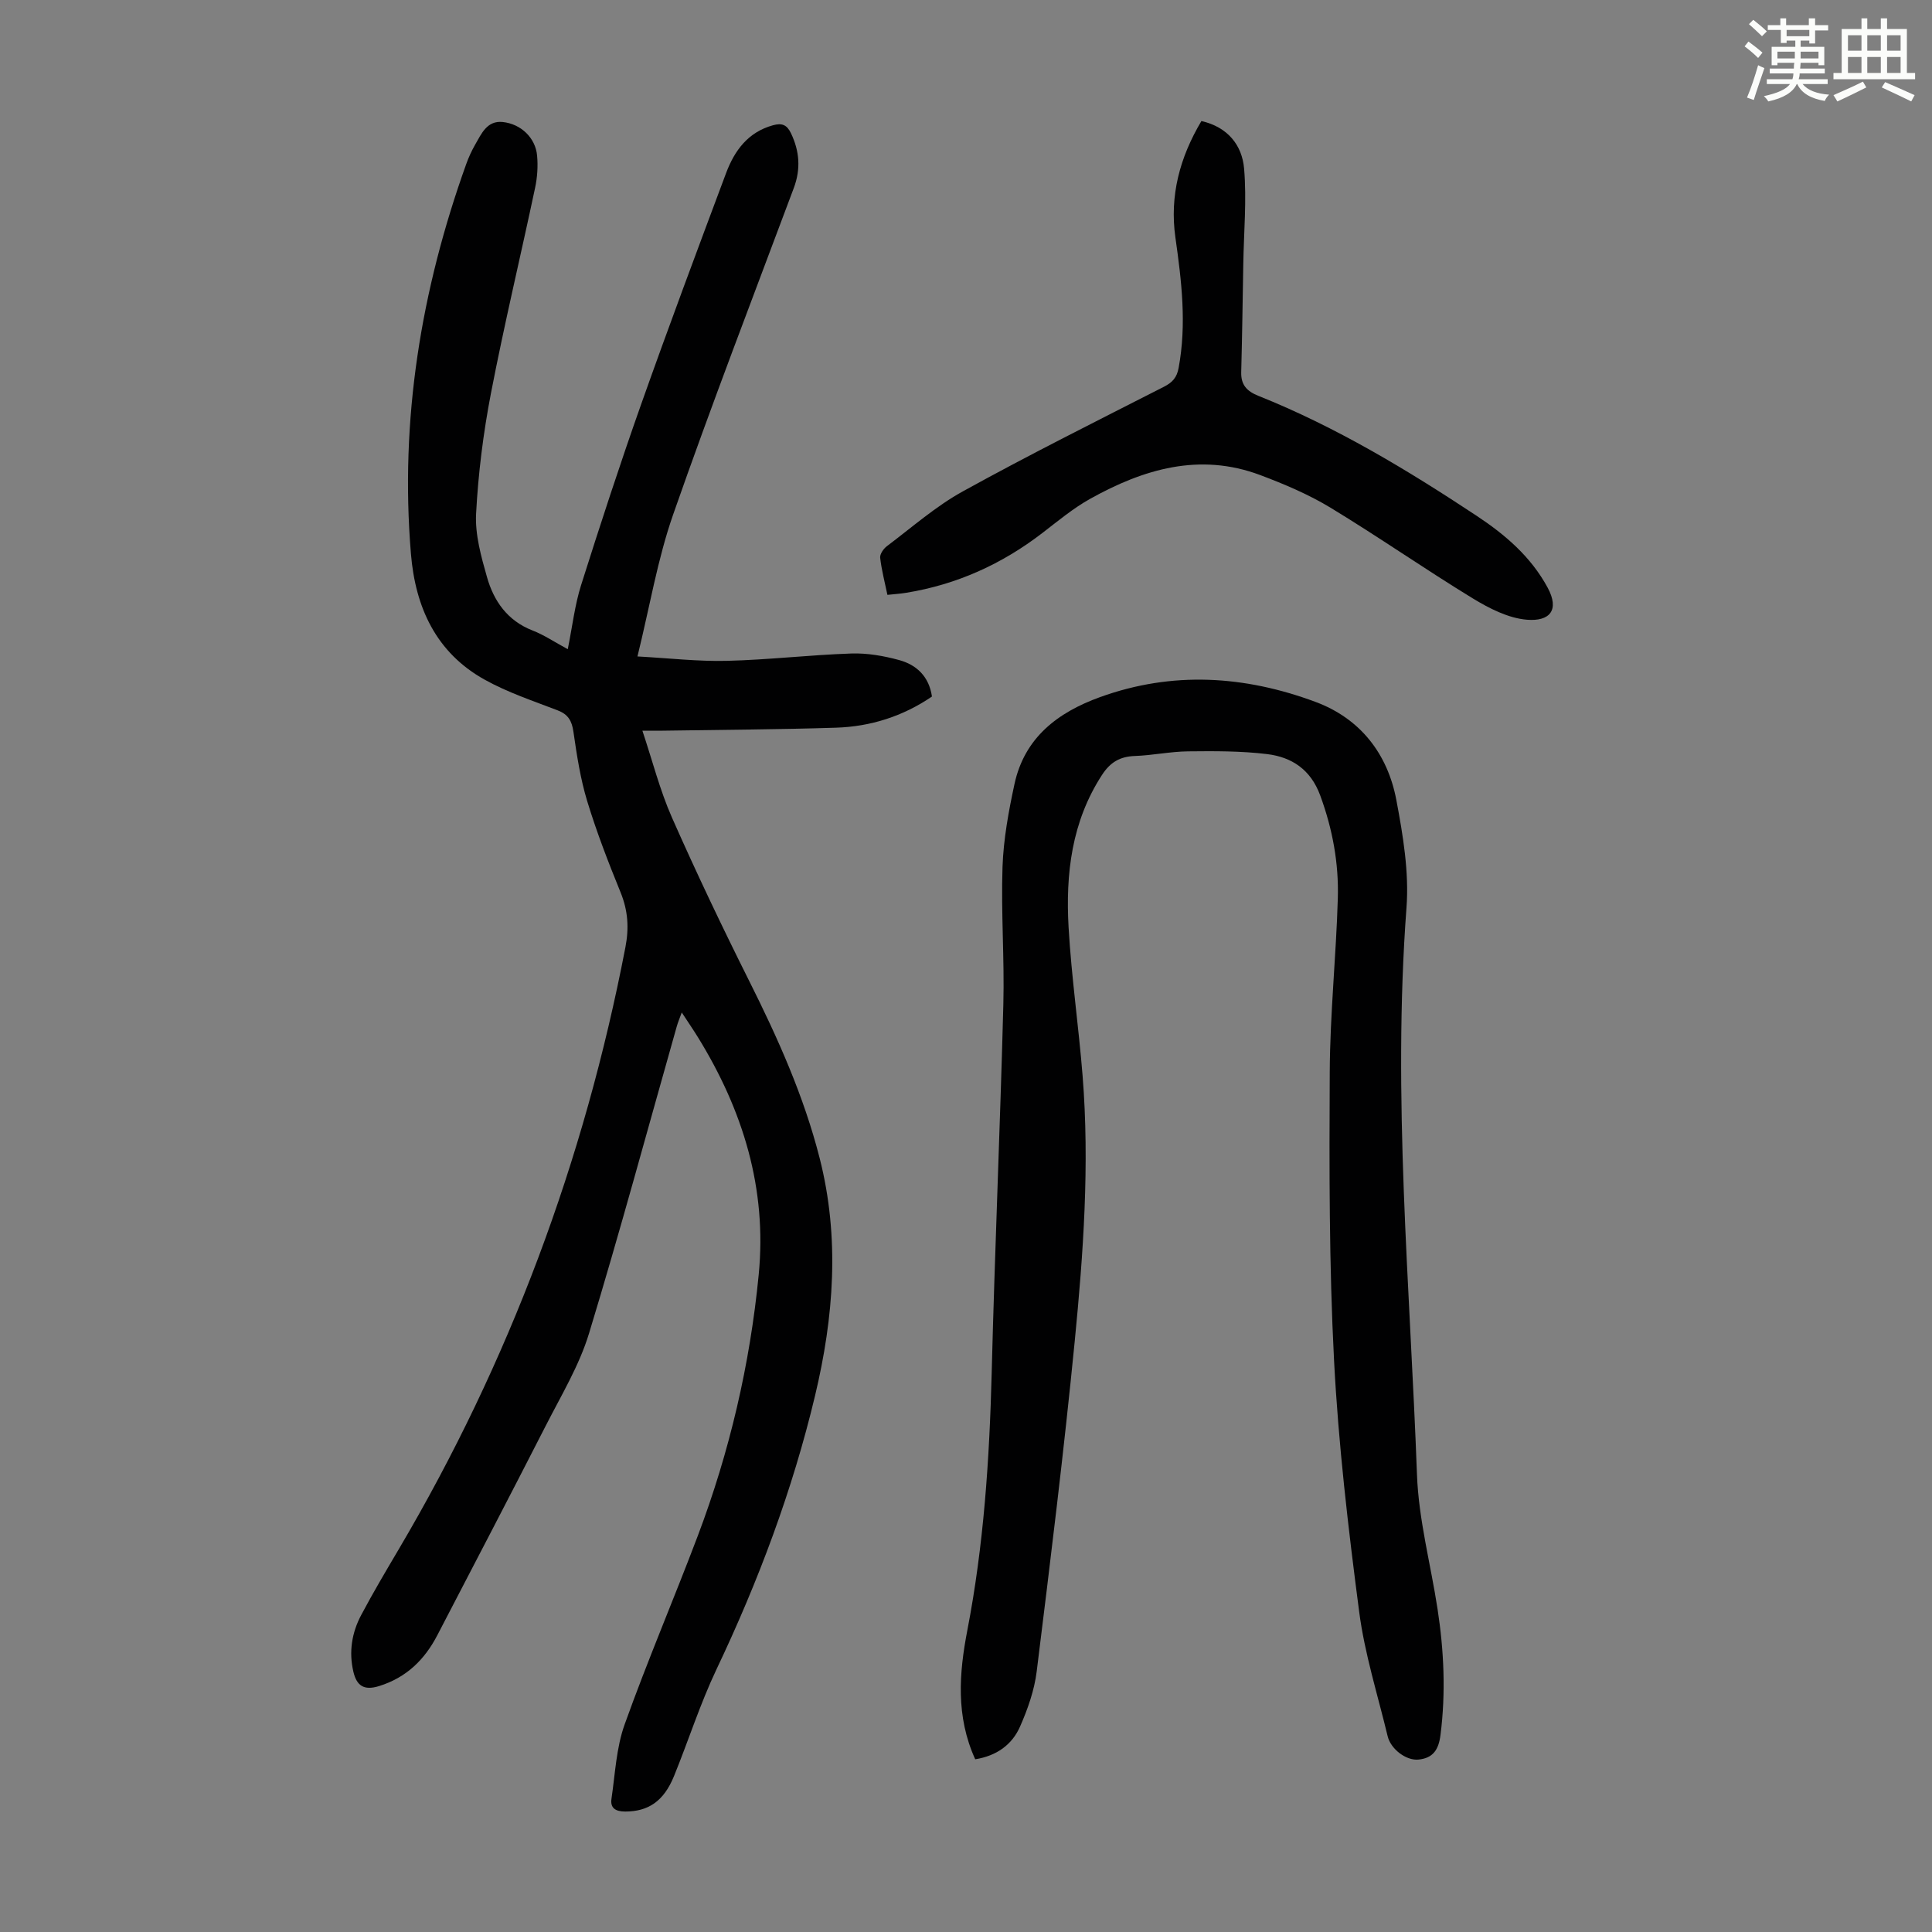
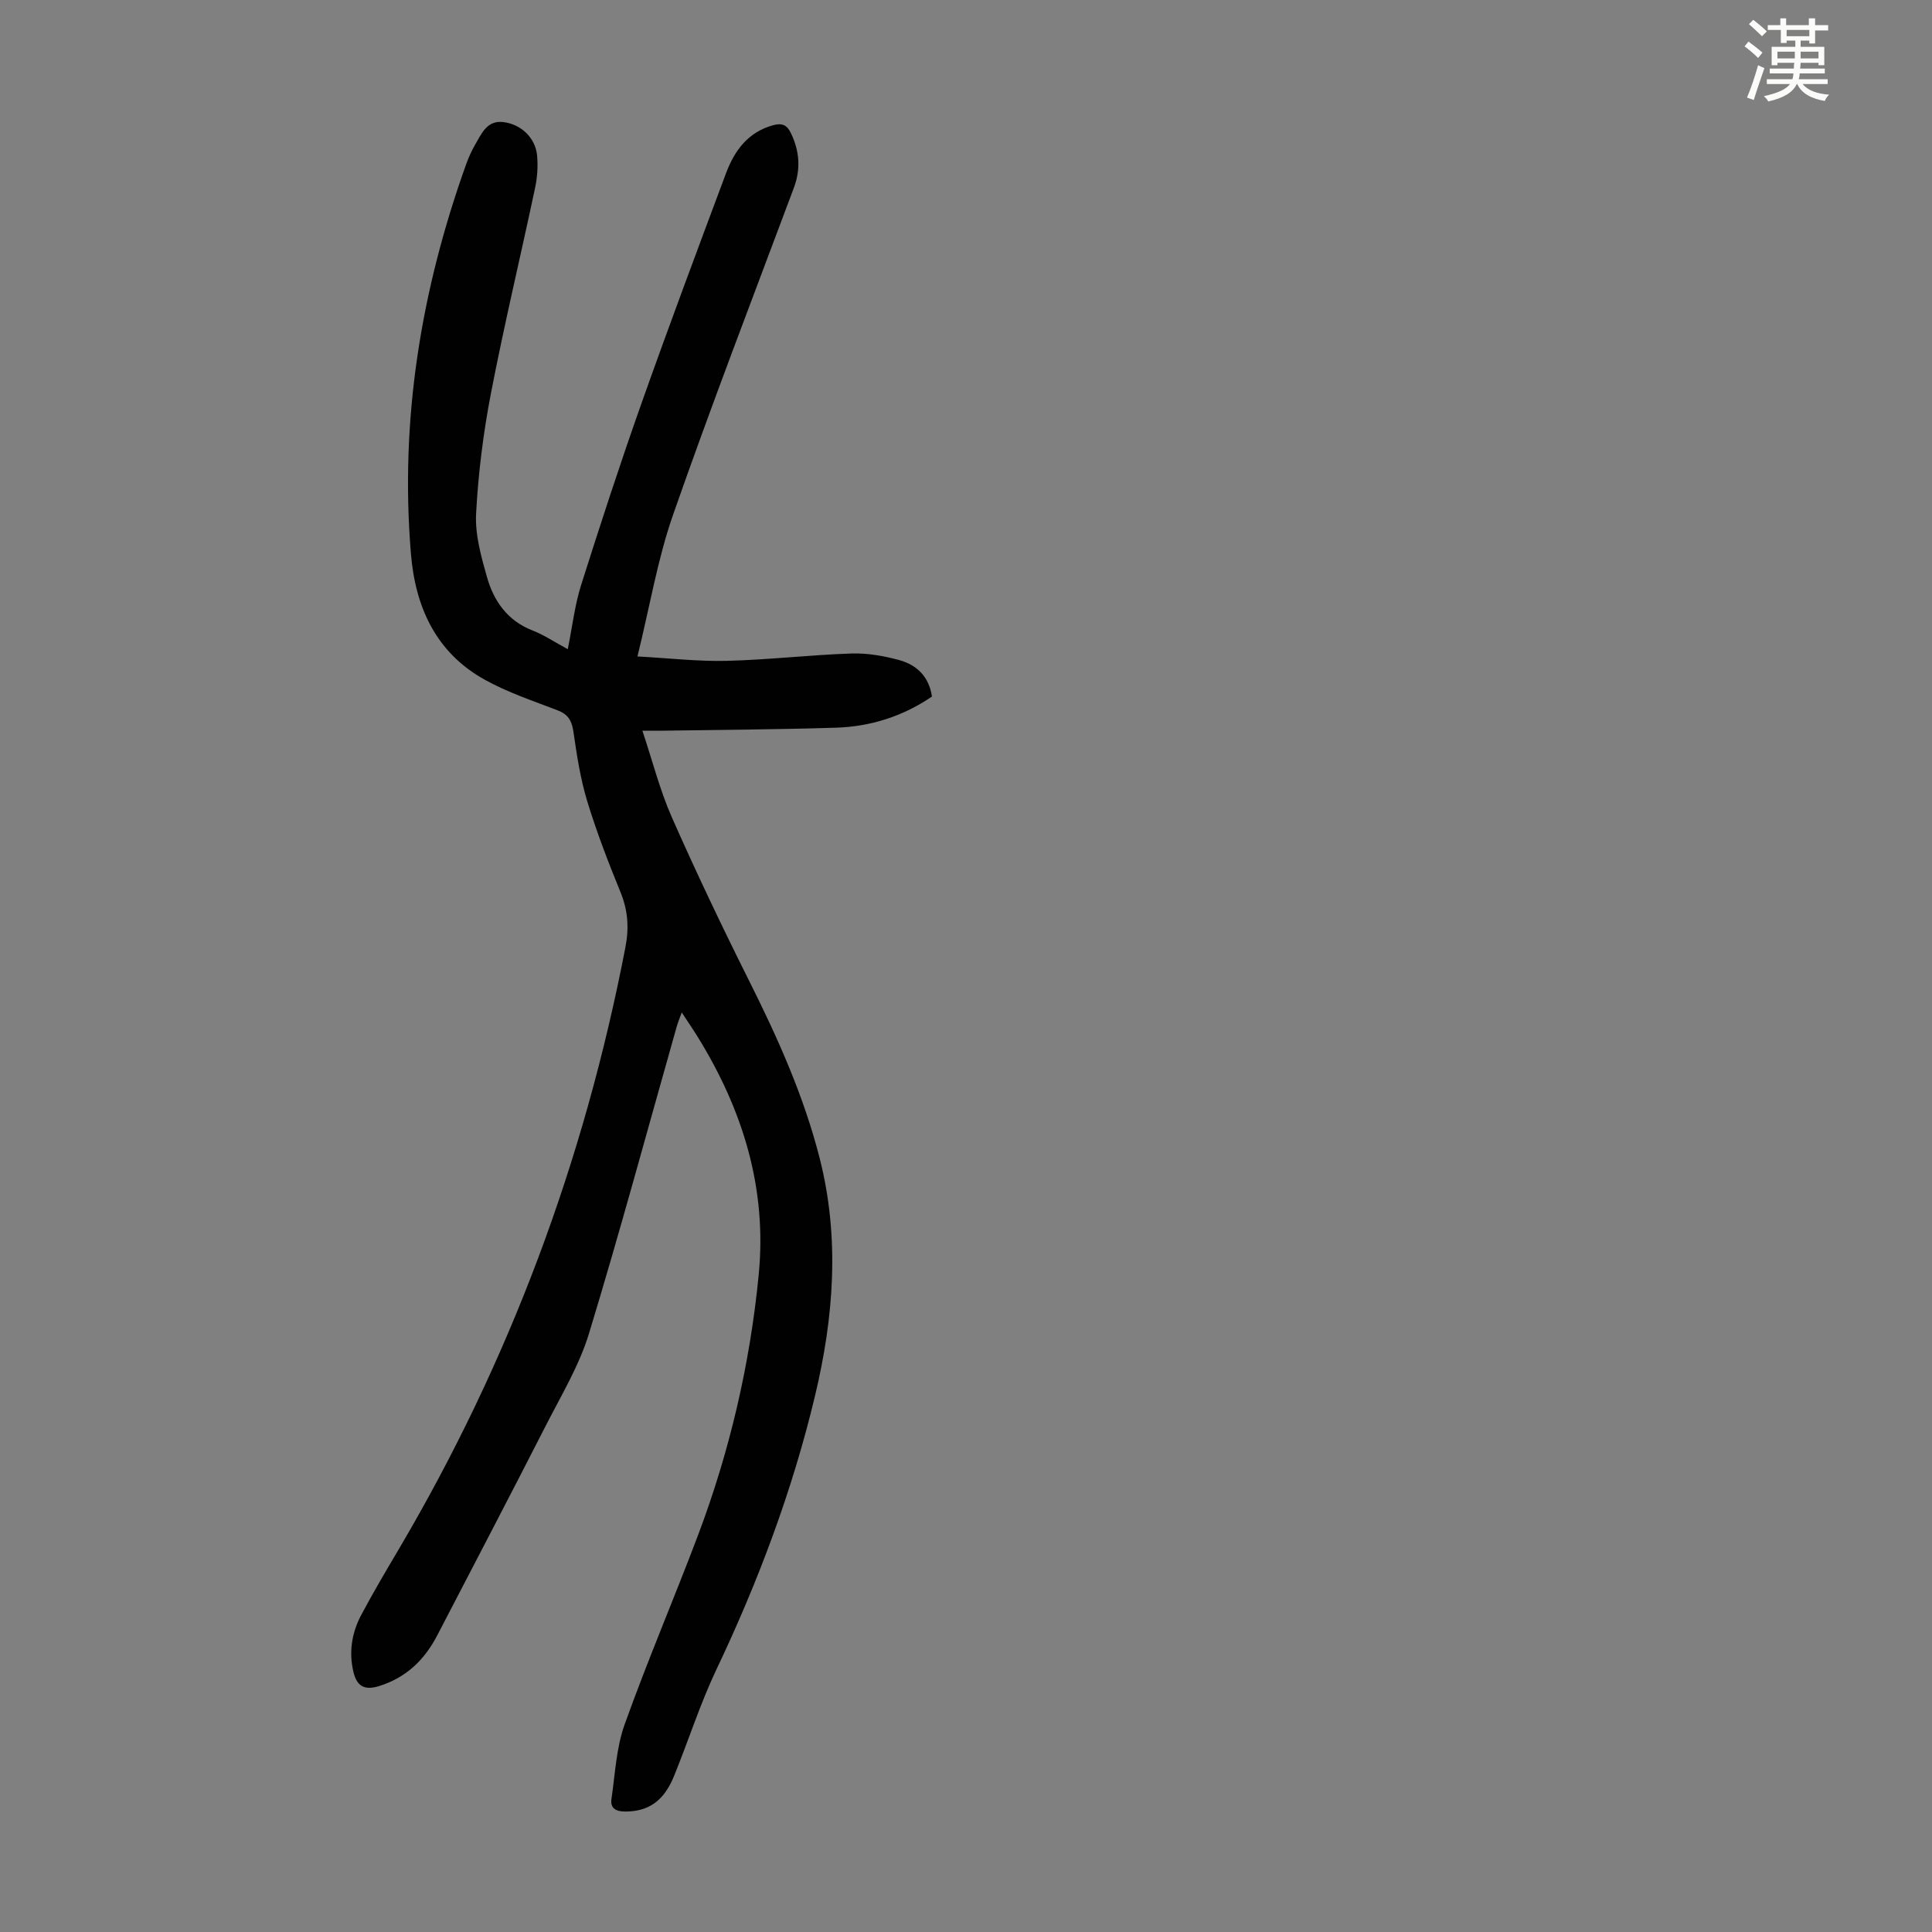
<svg xmlns="http://www.w3.org/2000/svg" enable-background="new 0 0 400 400" viewBox="0 0 400 400">
  <rect x="0" y="0" width="400" height="400" fill="#808080" stroke="none" />
  <path d="m361.2 9.6.8-1c.9.7 1.9 1.4 2.9 2.3l-.9 1.1c-1-1-2-1.8-2.8-2.4zm.5 10.6c.9-2.1 1.6-4.3 2.3-6.7.4.2.8.4 1.3.6-.7 2.1-1.5 4.3-2.2 6.6zm.4-15.2.9-.9c1 .8 2 1.6 2.8 2.4l-1 1c-.9-.9-1.8-1.7-2.7-2.5zm12.5-1.2h1.2v1.4h2.7v1.1h-2.7v2.7h-1.2v-.6h-1.8v1.3h4.9v3.8h-1.2v-.5h-3.7c0 .4-.1.9-.1 1.2h5.1v1h-5.2c0 .5-.1.9-.2 1.2h6v1h-5.2c1.1 1.3 2.9 2 5.5 2.2-.4.4-.7.8-.9 1.3-2.9-.5-4.8-1.6-5.7-3.5h-.1c-.8 1.7-2.7 2.9-5.9 3.6-.2-.4-.6-.8-.9-1.1 2.8-.6 4.6-1.4 5.4-2.5h-4.8v-1h5.3c.1-.3.2-.7.2-1.2h-4.9v-1h5c0-.4 0-.8.1-1.2h-3.5v.5h-1.2v-3.8h4.9v-1.3h-1.8v.5h-1.2v-2.7h-2.7v-1h2.6v-1.4h1.2v1.4h4.7v-1.4zm-6.6 8.3h3.6c0-.4 0-.9 0-1.4h-3.6zm1.9-4.6h4.7v-1.3h-4.7zm6.6 3.2h-3.7v1.4h3.7z" fill="#fbfcfa" />
-   <path d="m385.3 3.8h1.3v2.2h2.8v-2.2h1.3v2.2h4.1v9.1h1.7v1.3h-16.9v-1.3h1.7v-9.1h4.1v-2.2zm.4 13.1.7 1.2c-1.8.9-3.8 1.9-6 2.9-.2-.4-.5-.8-.8-1.3 2.3-1 4.3-1.9 6.1-2.8zm-3.1-6.4h2.8v-3.2h-2.8zm0 4.6h2.8v-3.3h-2.8zm4-4.6h2.8v-3.2h-2.8zm0 4.6h2.8v-3.3h-2.8zm3.7 1.9c2.1.9 4.1 1.8 6.1 2.7l-.7 1.3c-2.2-1.1-4.2-2-6.1-2.9zm3.2-9.7h-2.8v3.2h2.8zm-2.8 7.8h2.8v-3.3h-2.8z" fill="#fbfcfa" />
  <g fill="#010102">
    <path d="m117.55 134.41c.97-4.81 1.46-9.16 2.76-13.27 3.97-12.55 8.06-25.08 12.45-37.49 5.67-16.01 11.62-31.92 17.57-47.82 1.74-4.64 4.52-8.47 9.72-9.9 1.83-.5 2.87-.11 3.71 1.65 1.78 3.73 2.06 7.4.59 11.34-8.42 22.5-17.06 44.93-24.98 67.6-3.22 9.21-4.83 18.99-7.39 29.39 6.61.36 12.57 1.06 18.51.91 8.6-.21 17.18-1.23 25.78-1.52 3.29-.11 6.7.49 9.89 1.36 3.63.99 6.19 3.42 6.79 7.55-6.03 4.11-12.71 6.22-19.86 6.45-11.96.38-23.94.43-35.91.62-1.22.02-2.44 0-4.18 0 2.08 6.22 3.61 12.29 6.1 17.94 5.05 11.43 10.43 22.72 16.02 33.89 5.92 11.82 11.3 23.8 14.58 36.67 4.2 16.5 2.93 32.91-.95 49.17-4.68 19.63-11.74 38.43-20.41 56.67-3.39 7.14-5.8 14.75-8.79 22.09-2.12 5.23-5.34 7.34-10.09 7.35-1.99 0-3.15-.69-2.86-2.64.76-5.16.99-10.55 2.72-15.38 4.7-13.14 10.21-26 15.15-39.06 6.59-17.44 10.8-35.48 12.61-54.05 1.75-17.88-3.27-34.06-12.55-49.13-.99-1.61-2.07-3.17-3.38-5.18-.45 1.24-.81 2.08-1.05 2.95-6.01 21.18-11.74 42.45-18.15 63.5-2.02 6.64-5.73 12.79-8.92 19.04-7.42 14.53-14.97 28.99-22.5 43.47-2.63 5.05-6.39 8.74-12.03 10.5-3.17.99-4.66-.08-5.34-2.98-.96-4.1-.32-8.07 1.62-11.72 2.46-4.64 5.14-9.16 7.81-13.68 22.89-38.79 38.37-80.35 46.89-124.56.78-4.03.54-7.59-.99-11.37-2.53-6.2-4.96-12.48-6.91-18.88-1.42-4.66-2.16-9.56-2.86-14.4-.33-2.27-1.09-3.59-3.29-4.43-5.1-1.96-10.36-3.71-15.1-6.35-10.06-5.6-14.33-14.96-15.25-26.04-2.31-27.77 2.08-54.61 11.46-80.74.49-1.36 1.1-2.7 1.82-3.96 1.31-2.27 2.46-5.04 5.7-4.71 3.84.39 6.82 3.33 7.14 6.96.2 2.19.05 4.49-.41 6.65-3.01 14.2-6.4 28.33-9.15 42.58-1.58 8.2-2.63 16.57-3.07 24.9-.23 4.33 1.04 8.85 2.25 13.11 1.4 4.97 4.23 9.03 9.4 11.06 2.37.91 4.53 2.37 7.33 3.89z" />
-     <path d="m201.91 364.24c-4.06-8.9-3.33-17.89-1.64-26.67 3.41-17.65 4.59-35.45 5.05-53.37.64-25.4 1.75-50.78 2.41-76.18.25-9.5-.49-19.03-.17-28.53.2-5.75 1.26-11.53 2.48-17.17 2.08-9.6 8.94-14.82 17.71-17.99 15-5.43 29.96-4.46 44.61.99 9.26 3.44 14.93 10.73 16.74 20.32 1.38 7.31 2.65 14.92 2.1 22.25-2.94 39.22.73 78.3 2.17 117.41.34 9.32 2.84 18.55 4.26 27.83 1.33 8.66 1.72 17.32.61 26.07-.39 3.09-1.56 4.8-4.55 5.1-2.56.26-5.75-2.17-6.39-4.83-2.06-8.58-4.77-17.09-5.9-25.79-2.26-17.28-4.3-34.65-5.2-52.04-1.03-19.88-.99-39.83-.89-59.75.06-11.96 1.32-23.91 1.67-35.87.22-7.29-1.09-14.4-3.65-21.35-1.97-5.35-5.89-7.92-10.98-8.54-5.4-.66-10.92-.63-16.38-.57-3.68.04-7.34.83-11.02.96-3.08.11-5.09 1.3-6.79 3.92-6.3 9.69-7.55 20.49-6.92 31.57.59 10.26 2.08 20.47 2.9 30.72 1.47 18.37.16 36.71-1.63 54.97-2.24 22.81-5.05 45.57-7.87 68.33-.48 3.91-1.86 7.83-3.46 11.46-1.64 3.72-4.82 6.04-9.27 6.75z" />
-     <path d="m183.73 123.16c-.56-2.7-1.22-5.17-1.5-7.69-.08-.75.69-1.86 1.39-2.39 5.18-3.89 10.12-8.26 15.75-11.36 13.69-7.56 27.69-14.55 41.62-21.65 1.78-.91 2.67-1.93 3.03-3.89 1.69-9.08.61-18.04-.67-27.04-1.22-8.64.93-16.59 5.39-24.08 5.43 1.23 8.43 4.99 8.84 9.87.55 6.51-.06 13.12-.17 19.69-.13 7.48-.23 14.96-.43 22.44-.07 2.65 1.2 3.96 3.57 4.9 16.07 6.43 30.8 15.32 45.17 24.83 5.91 3.91 11.22 8.44 14.7 14.87 2.55 4.72.37 7.02-4.26 6.65-3.87-.31-7.84-2.35-11.27-4.44-9.92-6.06-19.47-12.72-29.41-18.75-4.55-2.76-9.56-4.88-14.56-6.76-12.57-4.72-24.19-1.24-35.26 4.94-3.49 1.95-6.62 4.57-9.81 7.02-8.4 6.47-17.76 10.71-28.24 12.41-1.19.2-2.41.27-3.88.43z" />
  </g>
</svg>